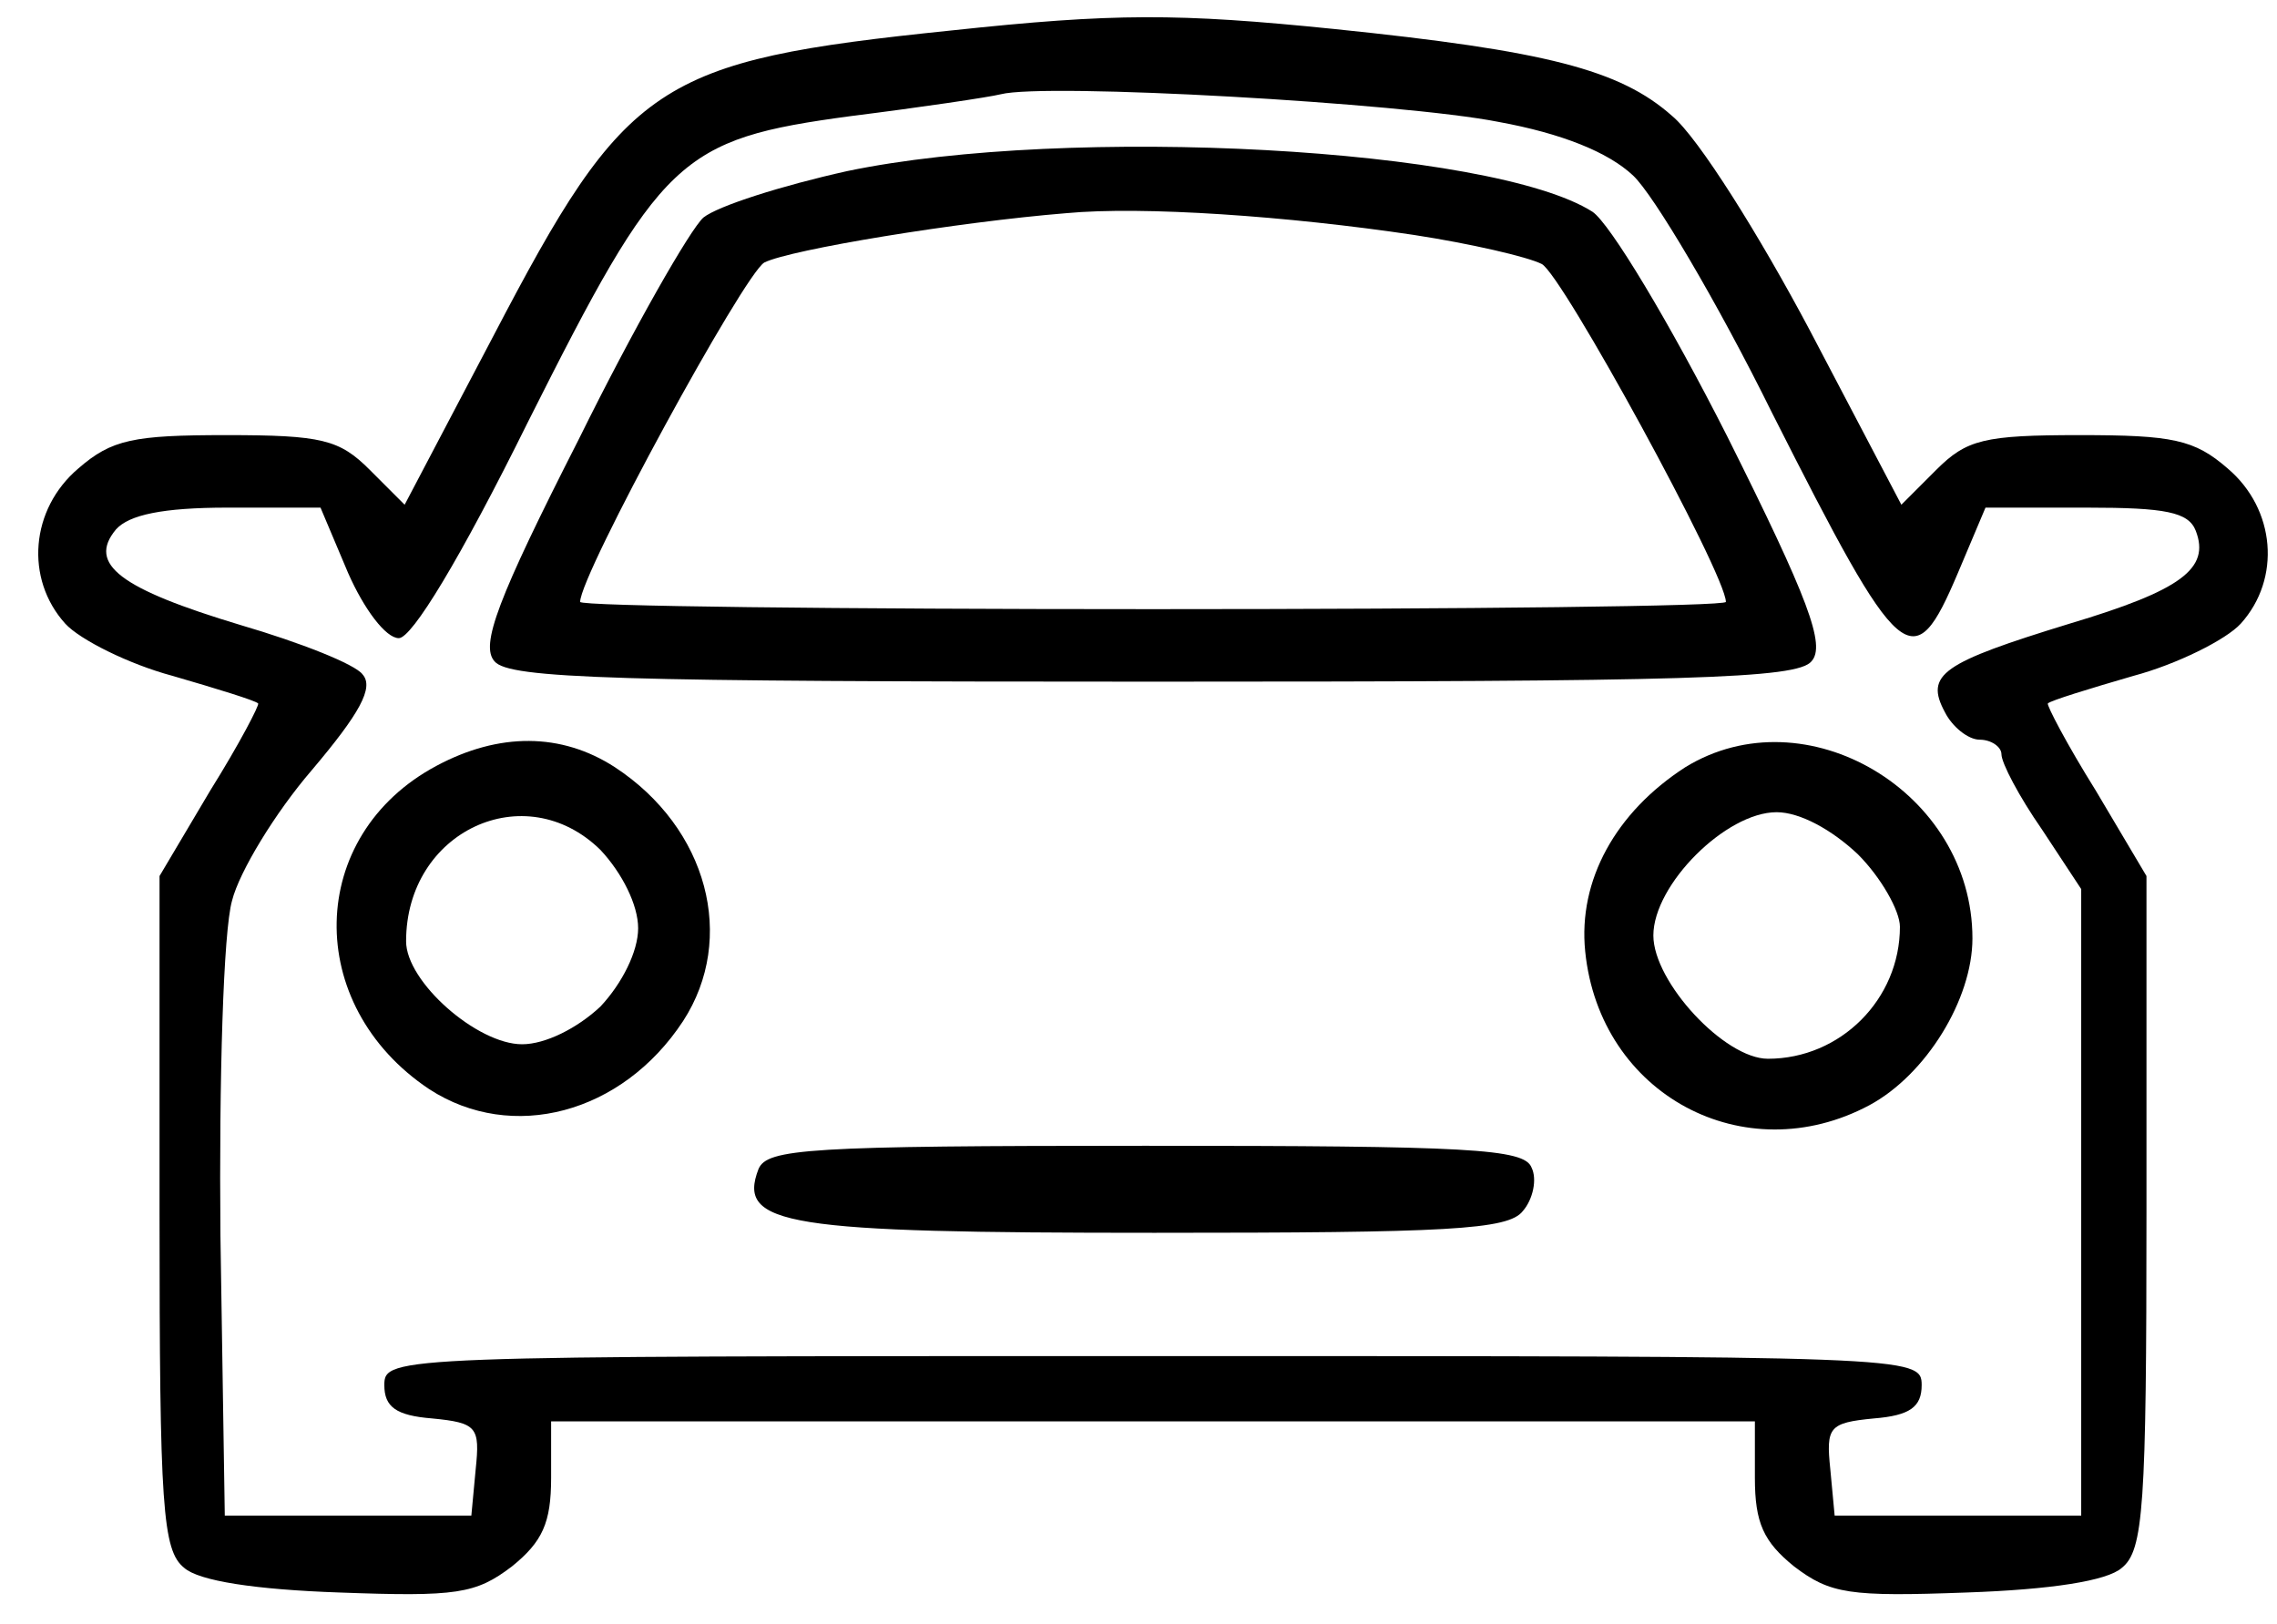
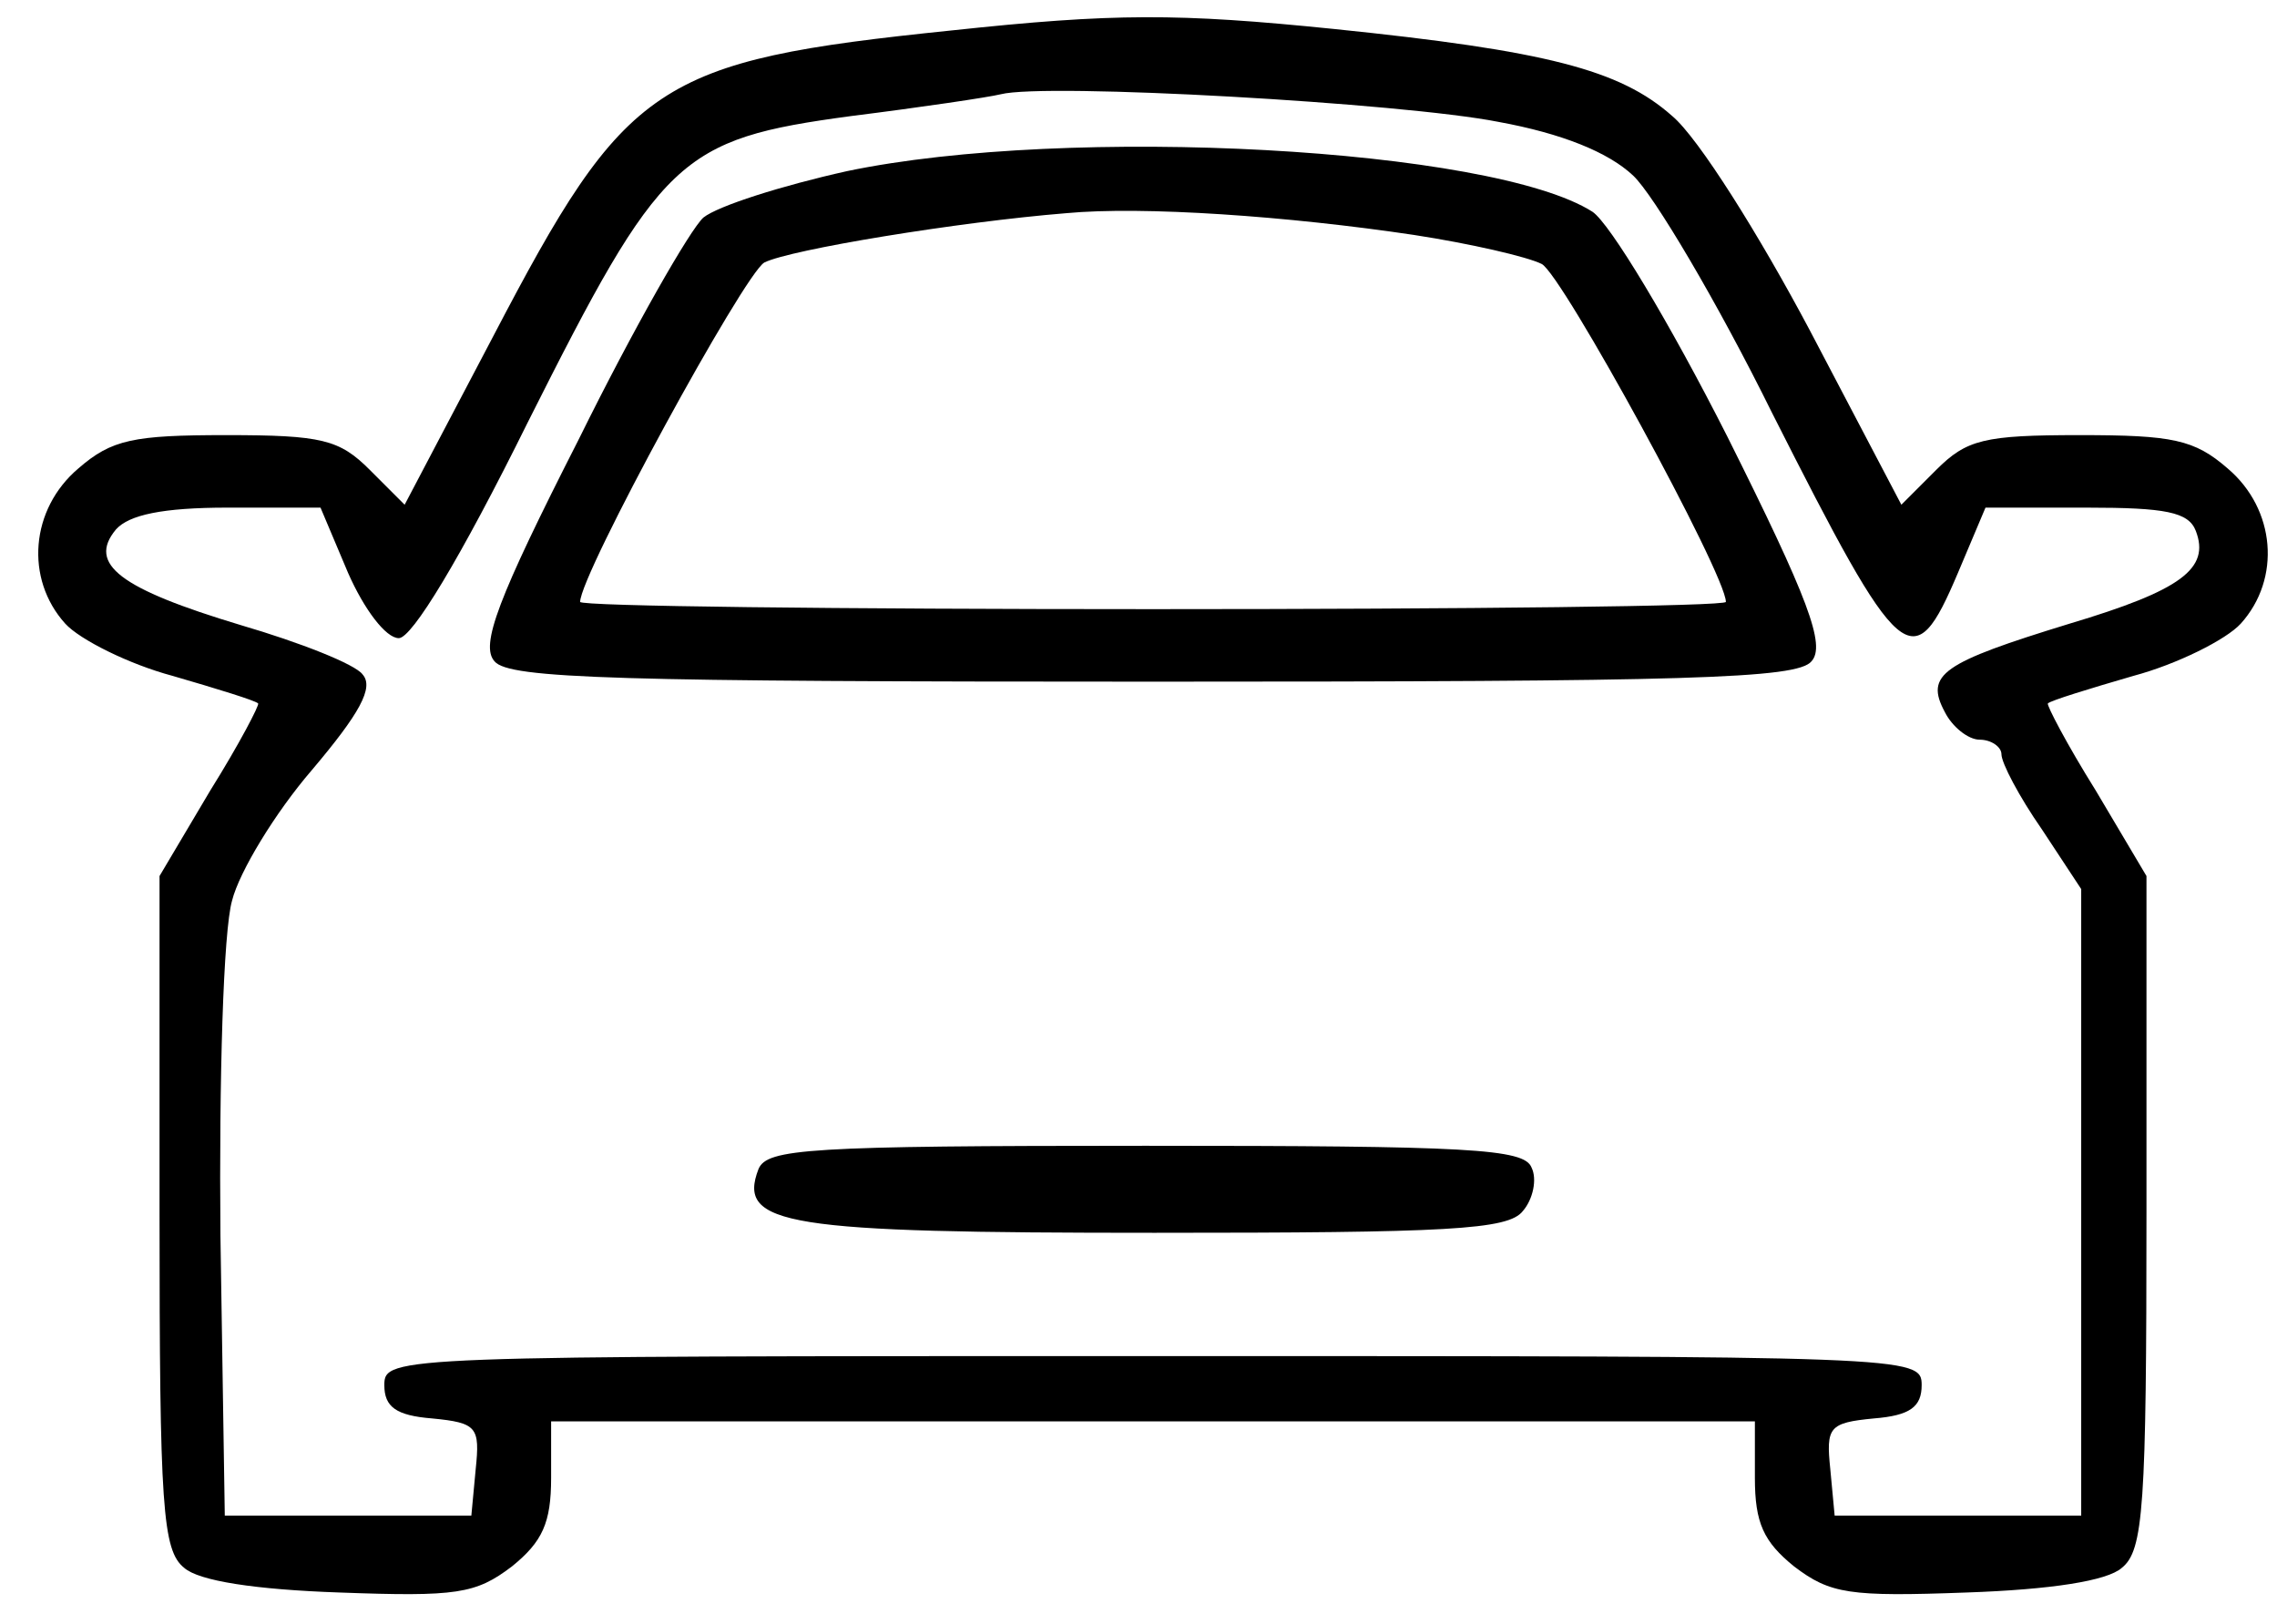
<svg xmlns="http://www.w3.org/2000/svg" version="1.0" width="157pt" height="112pt" viewBox="0 0 157 112" preserveAspectRatio="xMidYMid meet">
  <g transform="translate(0,112) scale(0.1,-0.1)" fill="#000000" stroke="none">
    <path d="M656 1099 c-204 -21 -224 -35 -316 -211 l-61 -116 -24 24 c-21 21 -33 24 -99 24 -64 0 -79 -3 -102 -23 -33 -28 -37 -76 -9 -107 10 -11 44 -28 74 -36 31 -9 57 -17 59 -19 1 -1 -13 -28 -33 -60 l-35 -59 0 -232 c0 -203 2 -233 17 -245 10 -9 49 -15 107 -17 81 -3 94 -1 119 18 21 17 27 30 27 61 l0 39 415 0 415 0 0 -39 c0 -31 6 -44 27 -61 25 -19 38 -21 119 -18 58 2 97 8 107 17 15 12 17 42 17 245 l0 232 -35 59 c-20 32 -34 59 -33 60 2 2 28 10 59 19 30 8 64 25 74 36 28 31 24 79 -9 107 -23 20 -38 23 -102 23 -66 0 -78 -3 -99 -24 l-24 -24 -63 120 c-35 66 -77 133 -95 148 -36 32 -87 45 -233 60 -108 11 -152 11 -264 -1z m377 -63 c44 -8 76 -21 93 -37 14 -13 58 -87 96 -164 89 -176 97 -183 128 -110 l19 45 70 0 c54 0 70 -3 75 -16 10 -26 -10 -41 -87 -64 -88 -27 -100 -35 -86 -61 5 -10 16 -19 24 -19 8 0 15 -5 15 -10 0 -6 12 -29 28 -52 l27 -41 0 -216 0 -216 -85 0 -85 0 -3 32 c-3 29 -1 32 30 35 25 2 33 8 33 23 0 20 -7 20 -530 20 -523 0 -530 0 -530 -20 0 -15 8 -21 33 -23 31 -3 33 -6 30 -35 l-3 -32 -85 0 -85 0 -3 193 c-1 108 2 210 8 231 5 20 30 61 55 90 33 39 43 57 35 66 -5 7 -43 22 -84 34 -83 25 -106 42 -86 66 9 10 32 15 77 15 l64 0 19 -45 c11 -25 26 -45 35 -45 9 0 42 54 89 149 92 183 104 195 223 211 48 6 95 13 103 15 31 8 277 -6 343 -19z" />
    <path d="M584 1002 c-45 -10 -89 -24 -99 -32 -9 -8 -48 -76 -86 -153 -56 -110 -68 -142 -58 -153 10 -12 85 -14 454 -14 369 0 444 2 454 14 10 11 -2 43 -58 155 -40 79 -81 147 -93 155 -69 44 -361 60 -514 28z m391 -44 c39 -6 78 -15 88 -20 14 -7 127 -214 127 -233 0 -3 -178 -5 -395 -5 -217 0 -395 2 -395 5 0 19 113 226 127 234 18 9 134 28 208 34 53 5 153 -2 240 -15z" />
-     <path d="M301 592 c-90 -48 -92 -165 -5 -223 57 -37 133 -17 175 47 37 57 17 133 -47 175 -37 24 -80 24 -123 1z m113 -58 c15 -16 26 -38 26 -54 0 -16 -11 -38 -26 -54 -16 -15 -38 -26 -54 -26 -31 0 -80 43 -80 71 0 76 82 114 134 63z" />
-     <path d="M1162 591 c-48 -31 -74 -78 -69 -127 10 -99 110 -152 196 -106 39 21 71 73 71 115 0 101 -115 169 -198 118z m119 -60 c16 -16 29 -39 29 -50 0 -50 -41 -91 -91 -91 -30 0 -79 53 -79 85 0 35 50 85 85 85 16 0 38 -12 56 -29z" />
    <path d="M523 314 c-15 -39 19 -44 273 -44 202 0 244 2 254 15 7 8 10 22 6 30 -5 13 -43 15 -266 15 -233 0 -261 -2 -267 -16z" />
  </g>
</svg>